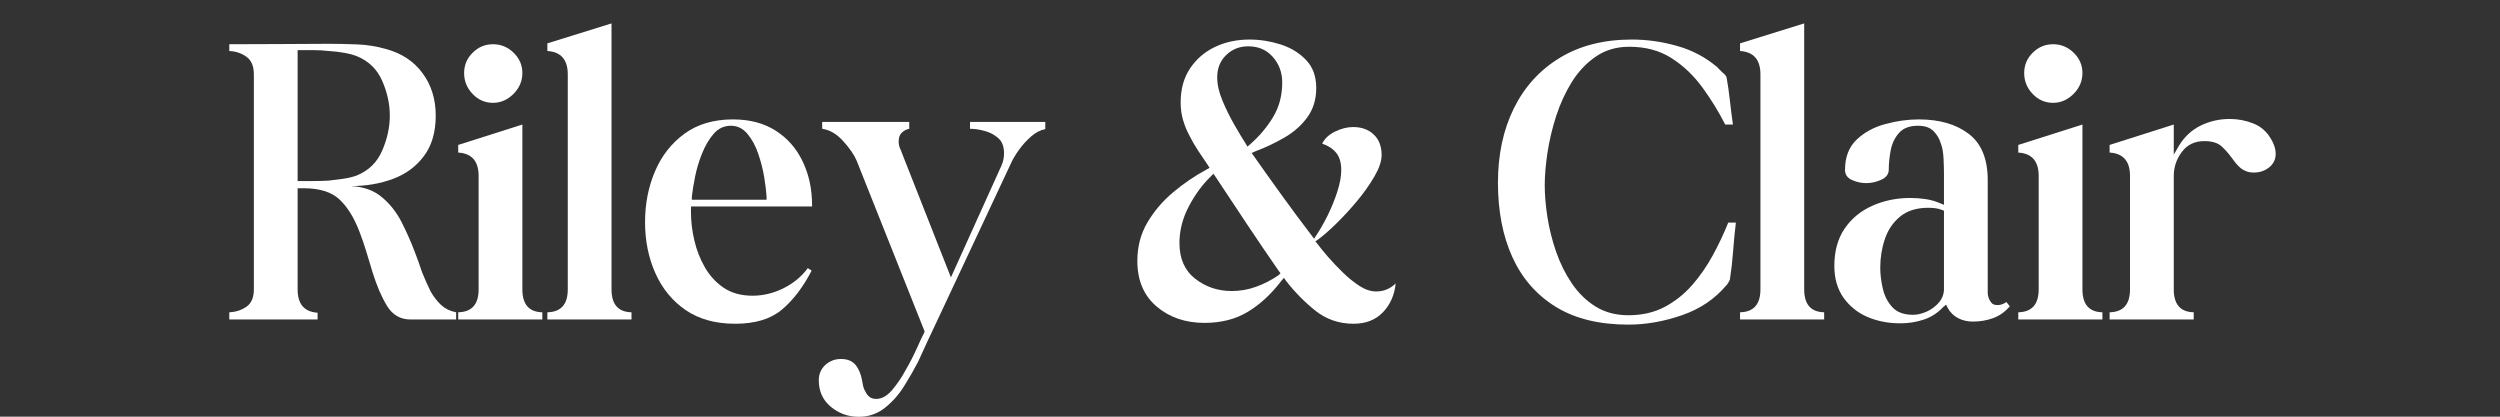
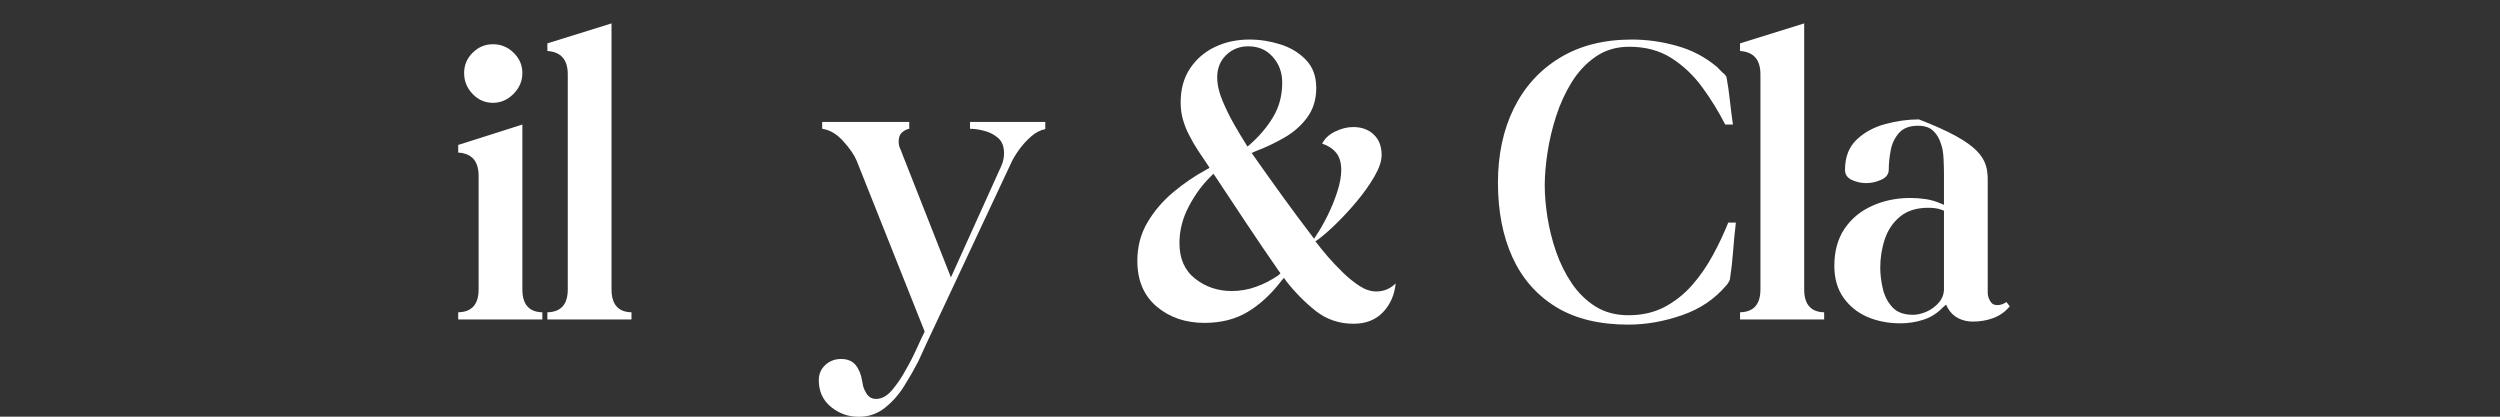
<svg xmlns="http://www.w3.org/2000/svg" version="1.2" preserveAspectRatio="xMidYMid meet" height="100" viewBox="0 0 450 75" zoomAndPan="magnify" width="600">
  <rect x="0" y="0" width="450" height="75" fill="#333333" stroke="none" />
  <defs />
  <g id="9c6136b939">
    <g style="fill:#ffffff;fill-opacity:1;">
      <g transform="translate(40.197, 57.509)">
-         <path d="M 1.078 -48.328 L 1.078 -49.547 C 4.078 -49.547 7.039 -49.555 9.969 -49.578 C 12.906 -49.609 15.852 -49.625 18.812 -49.625 C 20.594 -49.625 22.363 -49.586 24.125 -49.516 C 25.883 -49.441 27.582 -49.172 29.219 -48.703 C 32.07 -47.941 34.285 -46.488 35.859 -44.344 C 37.441 -42.207 38.234 -39.66 38.234 -36.703 C 38.234 -33.742 37.531 -31.32 36.125 -29.438 C 34.727 -27.551 32.867 -26.176 30.547 -25.312 C 28.223 -24.445 25.688 -24.016 22.938 -24.016 C 25.227 -23.91 27.098 -23.242 28.547 -22.016 C 30.004 -20.797 31.18 -19.305 32.078 -17.547 C 32.973 -15.785 33.75 -14.039 34.406 -12.312 C 34.664 -11.645 34.91 -10.992 35.141 -10.359 C 35.367 -9.723 35.582 -9.098 35.781 -8.484 C 36.039 -7.879 36.297 -7.281 36.547 -6.688 C 36.805 -6.102 37.062 -5.555 37.312 -5.047 C 37.875 -4.078 38.508 -3.258 39.219 -2.594 C 39.938 -1.938 40.832 -1.504 41.906 -1.297 L 41.906 0 L 33.719 0 C 31.883 0 30.469 -0.812 29.469 -2.438 C 28.477 -4.07 27.602 -6.113 26.844 -8.562 C 26.488 -9.738 26.117 -10.961 25.734 -12.234 C 25.348 -13.504 24.926 -14.727 24.469 -15.906 C 23.5 -18.406 22.301 -20.316 20.875 -21.641 C 19.445 -22.961 17.305 -23.625 14.453 -23.625 L 13.375 -23.625 L 13.375 -5.422 C 13.375 -2.773 14.57 -1.375 16.969 -1.219 L 16.969 0 L 1.078 0 L 1.078 -1.297 C 2.242 -1.348 3.27 -1.68 4.156 -2.297 C 5.051 -2.91 5.5 -3.953 5.5 -5.422 L 5.5 -44.125 C 5.5 -45.602 5.051 -46.66 4.156 -47.297 C 3.27 -47.93 2.242 -48.273 1.078 -48.328 Z M 13.922 -48.484 L 13.375 -48.484 L 13.375 -24.922 L 13.922 -24.922 C 14.629 -24.922 15.414 -24.922 16.281 -24.922 C 17.156 -24.922 18.051 -24.945 18.969 -25 C 19.883 -25.102 20.785 -25.219 21.672 -25.344 C 22.566 -25.477 23.348 -25.672 24.016 -25.922 C 26.148 -26.785 27.676 -28.273 28.594 -30.391 C 29.508 -32.504 29.969 -34.609 29.969 -36.703 C 29.969 -38.797 29.508 -40.883 28.594 -42.969 C 27.676 -45.062 26.148 -46.539 24.016 -47.406 C 23.348 -47.664 22.566 -47.867 21.672 -48.016 C 20.785 -48.172 19.883 -48.273 18.969 -48.328 C 18.051 -48.43 17.156 -48.484 16.281 -48.484 C 15.414 -48.484 14.629 -48.484 13.922 -48.484 Z M 13.922 -48.484" style="stroke:none" />
-       </g>
+         </g>
    </g>
    <g style="fill:#ffffff;fill-opacity:1;">
      <g transform="translate(81.635, 57.509)">
        <path d="M 0.844 -31.422 L 12.391 -35.094 L 12.391 -5.422 C 12.391 -2.723 13.586 -1.348 15.984 -1.297 L 15.984 0 L 0.844 0 L 0.844 -1.297 C 3.289 -1.348 4.516 -2.723 4.516 -5.422 L 4.516 -25.844 C 4.516 -28.5 3.289 -29.898 0.844 -30.047 Z M 1.906 -44.359 C 1.906 -45.785 2.414 -47.004 3.438 -48.016 C 4.457 -49.035 5.68 -49.547 7.109 -49.547 C 8.535 -49.547 9.77 -49.035 10.812 -48.016 C 11.863 -47.004 12.391 -45.785 12.391 -44.359 C 12.391 -42.922 11.852 -41.664 10.781 -40.594 C 9.707 -39.531 8.484 -39 7.109 -39 C 5.68 -39 4.457 -39.531 3.438 -40.594 C 2.414 -41.664 1.906 -42.922 1.906 -44.359 Z M 1.906 -44.359" style="stroke:none" />
      </g>
    </g>
    <g style="fill:#ffffff;fill-opacity:1;">
      <g transform="translate(97.996, 57.509)">
        <path d="M 0.531 -49.703 L 12.078 -53.297 L 12.078 -5.422 C 12.078 -2.723 13.273 -1.348 15.672 -1.297 L 15.672 0 L 0.531 0 L 0.531 -1.297 C 2.977 -1.348 4.203 -2.723 4.203 -5.422 L 4.203 -44.125 C 4.203 -46.77 2.977 -48.172 0.531 -48.328 Z M 0.531 -49.703" style="stroke:none" />
      </g>
    </g>
    <g style="fill:#ffffff;fill-opacity:1;">
      <g transform="translate(114.204, 57.509)">
-         <path d="M 1.906 -17.516 C 1.906 -20.828 2.504 -23.883 3.703 -26.688 C 4.898 -29.488 6.672 -31.742 9.016 -33.453 C 11.367 -35.16 14.273 -36.016 17.734 -36.016 C 20.742 -36.016 23.305 -35.336 25.422 -33.984 C 27.535 -32.641 29.156 -30.789 30.281 -28.438 C 31.406 -26.094 31.969 -23.469 31.969 -20.562 L 31.969 -20.344 L 10.172 -20.344 L 10.172 -19.266 C 10.172 -17.641 10.375 -15.957 10.781 -14.219 C 11.188 -12.488 11.82 -10.867 12.688 -9.359 C 13.562 -7.859 14.695 -6.633 16.094 -5.688 C 17.5 -4.75 19.223 -4.281 21.266 -4.281 C 23.148 -4.281 24.992 -4.723 26.797 -5.609 C 28.609 -6.504 30.078 -7.719 31.203 -9.25 L 31.891 -8.797 C 30.359 -5.836 28.582 -3.504 26.562 -1.797 C 24.551 -0.086 21.738 0.766 18.125 0.766 C 14.602 0.766 11.645 -0.047 9.25 -1.672 C 6.852 -3.305 5.031 -5.516 3.781 -8.297 C 2.531 -11.078 1.906 -14.148 1.906 -17.516 Z M 10.328 -22.094 L 10.328 -21.562 L 23.781 -21.562 L 23.781 -22.094 C 23.727 -23.008 23.586 -24.172 23.359 -25.578 C 23.129 -26.984 22.77 -28.398 22.281 -29.828 C 21.801 -31.254 21.148 -32.453 20.328 -33.422 C 19.516 -34.391 18.523 -34.875 17.359 -34.875 C 16.129 -34.875 15.094 -34.391 14.25 -33.422 C 13.414 -32.453 12.719 -31.266 12.156 -29.859 C 11.594 -28.461 11.172 -27.047 10.891 -25.609 C 10.609 -24.18 10.422 -23.008 10.328 -22.094 Z M 10.328 -22.094" style="stroke:none" />
-       </g>
+         </g>
    </g>
    <g style="fill:#ffffff;fill-opacity:1;">
      <g transform="translate(148.149, 57.509)">
        <path d="M 6.422 17.516 C 4.535 17.516 2.863 16.914 1.406 15.719 C -0.039 14.52 -0.766 12.926 -0.766 10.938 C -0.766 9.812 -0.367 8.891 0.422 8.172 C 1.211 7.461 2.145 7.109 3.219 7.109 C 4.383 7.109 5.258 7.461 5.844 8.172 C 6.438 8.891 6.832 9.836 7.031 11.016 C 7.082 11.316 7.145 11.645 7.219 12 C 7.301 12.363 7.441 12.695 7.641 13 C 7.797 13.352 8.023 13.656 8.328 13.906 C 8.641 14.164 9.051 14.297 9.562 14.297 C 10.582 14.297 11.551 13.75 12.469 12.656 C 13.383 11.562 14.172 10.398 14.828 9.172 C 15.598 7.848 16.273 6.535 16.859 5.234 C 17.441 3.93 17.891 2.977 18.203 2.375 L 18.281 2.141 L 6.047 -28.594 C 5.586 -29.664 4.781 -30.836 3.625 -32.109 C 2.477 -33.391 1.219 -34.129 -0.156 -34.328 L -0.156 -35.562 L 15.516 -35.562 L 15.516 -34.328 C 15.016 -34.234 14.57 -34.004 14.188 -33.641 C 13.801 -33.285 13.609 -32.754 13.609 -32.047 C 13.609 -31.629 13.688 -31.219 13.844 -30.812 C 13.895 -30.707 13.957 -30.578 14.031 -30.422 C 14.102 -30.273 14.164 -30.102 14.219 -29.906 L 23.016 -7.578 L 32.109 -27.688 C 32.422 -28.395 32.578 -29.133 32.578 -29.906 C 32.578 -31.125 32.234 -32.035 31.547 -32.641 C 30.859 -33.254 30.039 -33.688 29.094 -33.938 C 28.156 -34.195 27.273 -34.328 26.453 -34.328 L 26.453 -35.562 L 40 -35.562 L 40 -34.266 C 39.125 -34.109 38.266 -33.66 37.422 -32.922 C 36.586 -32.18 35.863 -31.379 35.25 -30.516 C 34.633 -29.648 34.176 -28.883 33.875 -28.219 L 20.5 0.312 C 19.938 1.477 19.375 2.672 18.812 3.891 C 18.25 5.117 17.688 6.348 17.125 7.578 C 16.414 8.953 15.578 10.414 14.609 11.969 C 13.641 13.52 12.477 14.832 11.125 15.906 C 9.77 16.977 8.203 17.516 6.422 17.516 Z M 6.422 17.516" style="stroke:none" />
      </g>
    </g>
    <g style="fill:#ffffff;fill-opacity:1;">
      <g transform="translate(187.14, 57.509)">
        <path d="" style="stroke:none" />
      </g>
    </g>
    <g style="fill:#ffffff;fill-opacity:1;">
      <g transform="translate(201.972, 57.509)">
        <path d="M 2.75 -10.547 C 2.75 -13.098 3.348 -15.395 4.547 -17.438 C 5.742 -19.477 7.297 -21.301 9.203 -22.906 C 11.117 -24.508 13.125 -25.875 15.219 -27 L 15.75 -27.297 L 15.453 -27.766 C 14.836 -28.68 14.234 -29.582 13.641 -30.469 C 13.055 -31.363 12.535 -32.27 12.078 -33.188 C 11.617 -34.051 11.25 -34.969 10.969 -35.938 C 10.688 -36.906 10.547 -37.953 10.547 -39.078 C 10.547 -41.473 11.109 -43.508 12.234 -45.188 C 13.359 -46.875 14.848 -48.16 16.703 -49.047 C 18.566 -49.941 20.645 -50.391 22.938 -50.391 C 24.82 -50.391 26.68 -50.098 28.516 -49.516 C 30.359 -48.93 31.891 -48 33.109 -46.719 C 34.336 -45.445 34.953 -43.766 34.953 -41.672 C 34.953 -39.629 34.414 -37.867 33.344 -36.391 C 32.27 -34.922 30.891 -33.703 29.203 -32.734 C 27.523 -31.766 25.797 -30.945 24.016 -30.281 L 23.328 -29.969 L 23.703 -29.438 C 25.391 -27.039 27.098 -24.645 28.828 -22.25 C 30.555 -19.852 32.316 -17.484 34.109 -15.141 L 34.562 -14.531 L 34.953 -15.141 C 35.609 -16.109 36.281 -17.281 36.969 -18.656 C 37.656 -20.031 38.238 -21.457 38.719 -22.938 C 39.207 -24.414 39.453 -25.742 39.453 -26.922 C 39.453 -28.242 39.145 -29.273 38.531 -30.016 C 37.926 -30.754 37.086 -31.301 36.016 -31.656 C 36.473 -32.57 37.25 -33.297 38.344 -33.828 C 39.445 -34.367 40.531 -34.641 41.594 -34.641 C 43.125 -34.641 44.359 -34.191 45.297 -33.297 C 46.242 -32.41 46.719 -31.176 46.719 -29.594 C 46.719 -28.52 46.297 -27.254 45.453 -25.797 C 44.617 -24.348 43.578 -22.867 42.328 -21.359 C 41.078 -19.859 39.812 -18.484 38.531 -17.234 C 37.258 -15.992 36.164 -15.039 35.25 -14.375 L 34.797 -14.062 L 35.172 -13.609 C 35.629 -12.992 36.266 -12.211 37.078 -11.266 C 37.898 -10.328 38.797 -9.383 39.766 -8.438 C 40.734 -7.5 41.727 -6.695 42.75 -6.031 C 43.77 -5.375 44.766 -5.047 45.734 -5.047 C 47.109 -5.047 48.281 -5.531 49.25 -6.5 C 49.039 -4.406 48.273 -2.672 46.953 -1.297 C 45.629 0.078 43.867 0.766 41.672 0.766 C 39.078 0.766 36.797 -0.008 34.828 -1.562 C 32.867 -3.125 31.098 -4.922 29.516 -6.953 L 29.141 -7.5 L 28.672 -6.953 C 26.836 -4.555 24.82 -2.695 22.625 -1.375 C 20.438 -0.051 17.836 0.609 14.828 0.609 C 11.422 0.609 8.555 -0.367 6.234 -2.328 C 3.91 -4.297 2.75 -7.035 2.75 -10.547 Z M 15.984 -25.766 C 14.453 -24.285 13.125 -22.473 12 -20.328 C 10.883 -18.191 10.328 -16.004 10.328 -13.766 C 10.328 -10.961 11.27 -8.82 13.156 -7.344 C 15.039 -5.863 17.234 -5.125 19.734 -5.125 C 21.254 -5.125 22.719 -5.379 24.125 -5.891 C 25.531 -6.398 26.867 -7.086 28.141 -7.953 L 28.516 -8.328 L 28.219 -8.719 C 26.281 -11.52 24.367 -14.332 22.484 -17.156 C 20.598 -19.988 18.711 -22.832 16.828 -25.688 L 16.438 -26.234 Z M 22.719 -49.172 C 21.133 -49.172 19.805 -48.645 18.734 -47.594 C 17.66 -46.551 17.125 -45.219 17.125 -43.594 C 17.125 -42.312 17.43 -40.93 18.047 -39.453 C 18.66 -37.973 19.359 -36.547 20.141 -35.172 C 20.93 -33.797 21.633 -32.625 22.25 -31.656 L 22.562 -31.125 L 23.016 -31.5 C 24.703 -32.977 26.094 -34.625 27.188 -36.438 C 28.281 -38.25 28.828 -40.328 28.828 -42.672 C 28.828 -44.453 28.266 -45.977 27.141 -47.25 C 26.023 -48.531 24.551 -49.172 22.719 -49.172 Z M 22.719 -49.172" style="stroke:none" />
      </g>
    </g>
    <g style="fill:#ffffff;fill-opacity:1;">
      <g transform="translate(253.501, 57.509)">
        <path d="" style="stroke:none" />
      </g>
    </g>
    <g style="fill:#ffffff;fill-opacity:1;">
      <g transform="translate(268.333, 57.509)">
        <path d="M 1.297 -24.625 C 1.297 -29.664 2.25 -34.125 4.156 -38 C 6.07 -41.875 8.828 -44.906 12.422 -47.094 C 16.016 -49.289 20.336 -50.391 25.391 -50.391 C 28.141 -50.391 30.863 -50.004 33.562 -49.234 C 36.27 -48.473 38.672 -47.203 40.766 -45.422 C 40.805 -45.367 40.914 -45.254 41.094 -45.078 C 41.281 -44.898 41.473 -44.707 41.672 -44.5 C 41.773 -44.406 41.891 -44.305 42.016 -44.203 C 42.141 -44.098 42.227 -43.992 42.281 -43.891 C 42.332 -43.836 42.359 -43.797 42.359 -43.766 C 42.359 -43.742 42.383 -43.707 42.438 -43.656 C 42.695 -42.227 42.898 -40.812 43.047 -39.406 C 43.203 -38.008 43.383 -36.57 43.594 -35.094 L 42.203 -35.094 C 41.035 -37.395 39.672 -39.613 38.109 -41.75 C 36.555 -43.895 34.707 -45.656 32.562 -47.031 C 30.426 -48.406 27.879 -49.094 24.922 -49.094 C 22.629 -49.094 20.629 -48.504 18.922 -47.328 C 17.211 -46.16 15.77 -44.633 14.594 -42.75 C 13.426 -40.863 12.484 -38.812 11.766 -36.594 C 11.055 -34.375 10.535 -32.164 10.203 -29.969 C 9.879 -27.781 9.719 -25.848 9.719 -24.172 C 9.719 -22.43 9.879 -20.516 10.203 -18.422 C 10.535 -16.336 11.055 -14.258 11.766 -12.188 C 12.484 -10.125 13.426 -8.227 14.594 -6.5 C 15.77 -4.77 17.195 -3.379 18.875 -2.328 C 20.562 -1.285 22.531 -0.766 24.781 -0.766 C 27.227 -0.766 29.395 -1.258 31.281 -2.25 C 33.164 -3.25 34.82 -4.562 36.25 -6.188 C 37.676 -7.82 38.922 -9.617 39.984 -11.578 C 41.055 -13.547 41.977 -15.5 42.75 -17.438 L 44.125 -17.438 C 43.914 -15.695 43.75 -13.973 43.625 -12.266 C 43.5 -10.566 43.305 -8.875 43.047 -7.188 C 42.953 -6.977 42.906 -6.875 42.906 -6.875 C 42.852 -6.781 42.785 -6.664 42.703 -6.531 C 42.629 -6.406 42.539 -6.289 42.438 -6.188 C 40.352 -3.695 37.676 -1.891 34.406 -0.766 C 31.145 0.359 27.938 0.922 24.781 0.922 C 19.531 0.922 15.172 -0.145 11.703 -2.281 C 8.234 -4.426 5.629 -7.41 3.891 -11.234 C 2.16 -15.055 1.297 -19.52 1.297 -24.625 Z M 1.297 -24.625" style="stroke:none" />
      </g>
    </g>
    <g style="fill:#ffffff;fill-opacity:1;">
      <g transform="translate(312.676, 57.509)">
        <path d="M 0.531 -49.703 L 12.078 -53.297 L 12.078 -5.422 C 12.078 -2.723 13.273 -1.348 15.672 -1.297 L 15.672 0 L 0.531 0 L 0.531 -1.297 C 2.977 -1.348 4.203 -2.723 4.203 -5.422 L 4.203 -44.125 C 4.203 -46.77 2.977 -48.172 0.531 -48.328 Z M 0.531 -49.703" style="stroke:none" />
      </g>
    </g>
    <g style="fill:#ffffff;fill-opacity:1;">
      <g transform="translate(328.884, 57.509)">
-         <path d="M 13.156 0.688 C 11.008 0.688 9.047 0.305 7.266 -0.453 C 5.484 -1.223 4.039 -2.383 2.938 -3.938 C 1.844 -5.488 1.297 -7.391 1.297 -9.641 C 1.297 -12.285 1.906 -14.516 3.125 -16.328 C 4.352 -18.141 6.008 -19.516 8.094 -20.453 C 10.188 -21.398 12.484 -21.875 14.984 -21.875 C 15.898 -21.875 16.805 -21.805 17.703 -21.672 C 18.598 -21.547 19.453 -21.305 20.266 -20.953 L 21.031 -20.641 L 21.031 -26.234 C 21.031 -26.992 21.004 -27.91 20.953 -28.984 C 20.898 -30.055 20.75 -30.922 20.5 -31.578 C 20.238 -32.492 19.789 -33.27 19.156 -33.906 C 18.52 -34.551 17.586 -34.875 16.359 -34.875 C 14.828 -34.875 13.68 -34.438 12.922 -33.562 C 12.16 -32.695 11.664 -31.648 11.438 -30.422 C 11.207 -29.203 11.094 -28.062 11.094 -27 C 11.094 -26.176 10.645 -25.562 9.75 -25.156 C 8.852 -24.75 7.945 -24.547 7.031 -24.547 C 6.164 -24.547 5.312 -24.734 4.469 -25.109 C 3.633 -25.492 3.219 -26.098 3.219 -26.922 C 3.219 -29.211 3.906 -31.02 5.281 -32.344 C 6.656 -33.664 8.375 -34.609 10.438 -35.172 C 12.5 -35.734 14.523 -36.016 16.516 -36.016 C 20.234 -36.016 23.227 -35.145 25.5 -33.406 C 27.77 -31.676 28.906 -28.898 28.906 -25.078 L 28.906 -5.734 C 28.906 -5.578 28.906 -5.438 28.906 -5.312 C 28.906 -5.188 28.906 -5.047 28.906 -4.891 C 28.906 -4.742 28.914 -4.578 28.938 -4.391 C 28.969 -4.211 29.008 -4.051 29.062 -3.906 C 29.164 -3.594 29.332 -3.297 29.562 -3.016 C 29.789 -2.734 30.156 -2.594 30.656 -2.594 C 31.219 -2.594 31.754 -2.773 32.266 -3.141 L 32.875 -2.375 C 32.062 -1.406 31.082 -0.703 29.938 -0.266 C 28.789 0.16 27.555 0.375 26.234 0.375 C 25.266 0.375 24.383 0.172 23.594 -0.234 C 22.801 -0.641 22.176 -1.25 21.719 -2.062 L 21.406 -2.672 L 20.875 -2.219 C 19.852 -1.145 18.68 -0.395 17.359 0.031 C 16.035 0.469 14.633 0.688 13.156 0.688 Z M 9.562 -9.328 C 9.562 -8.16 9.711 -6.91 10.016 -5.578 C 10.316 -4.254 10.891 -3.133 11.734 -2.219 C 12.578 -1.301 13.816 -0.844 15.453 -0.844 C 16.211 -0.844 17.023 -1.031 17.891 -1.406 C 18.754 -1.789 19.492 -2.336 20.109 -3.047 C 20.723 -3.766 21.031 -4.582 21.031 -5.5 L 21.031 -19.578 L 20.641 -19.734 C 20.285 -19.879 19.891 -19.977 19.453 -20.031 C 19.023 -20.082 18.609 -20.109 18.203 -20.109 C 16.109 -20.109 14.422 -19.582 13.141 -18.531 C 11.867 -17.488 10.953 -16.141 10.391 -14.484 C 9.836 -12.828 9.562 -11.109 9.562 -9.328 Z M 9.562 -9.328" style="stroke:none" />
+         <path d="M 13.156 0.688 C 11.008 0.688 9.047 0.305 7.266 -0.453 C 5.484 -1.223 4.039 -2.383 2.938 -3.938 C 1.844 -5.488 1.297 -7.391 1.297 -9.641 C 1.297 -12.285 1.906 -14.516 3.125 -16.328 C 4.352 -18.141 6.008 -19.516 8.094 -20.453 C 10.188 -21.398 12.484 -21.875 14.984 -21.875 C 15.898 -21.875 16.805 -21.805 17.703 -21.672 C 18.598 -21.547 19.453 -21.305 20.266 -20.953 L 21.031 -20.641 L 21.031 -26.234 C 21.031 -26.992 21.004 -27.91 20.953 -28.984 C 20.898 -30.055 20.75 -30.922 20.5 -31.578 C 20.238 -32.492 19.789 -33.27 19.156 -33.906 C 18.52 -34.551 17.586 -34.875 16.359 -34.875 C 14.828 -34.875 13.68 -34.438 12.922 -33.562 C 12.16 -32.695 11.664 -31.648 11.438 -30.422 C 11.207 -29.203 11.094 -28.062 11.094 -27 C 11.094 -26.176 10.645 -25.562 9.75 -25.156 C 8.852 -24.75 7.945 -24.547 7.031 -24.547 C 6.164 -24.547 5.312 -24.734 4.469 -25.109 C 3.633 -25.492 3.219 -26.098 3.219 -26.922 C 3.219 -29.211 3.906 -31.02 5.281 -32.344 C 6.656 -33.664 8.375 -34.609 10.438 -35.172 C 12.5 -35.734 14.523 -36.016 16.516 -36.016 C 27.77 -31.676 28.906 -28.898 28.906 -25.078 L 28.906 -5.734 C 28.906 -5.578 28.906 -5.438 28.906 -5.312 C 28.906 -5.188 28.906 -5.047 28.906 -4.891 C 28.906 -4.742 28.914 -4.578 28.938 -4.391 C 28.969 -4.211 29.008 -4.051 29.062 -3.906 C 29.164 -3.594 29.332 -3.297 29.562 -3.016 C 29.789 -2.734 30.156 -2.594 30.656 -2.594 C 31.219 -2.594 31.754 -2.773 32.266 -3.141 L 32.875 -2.375 C 32.062 -1.406 31.082 -0.703 29.938 -0.266 C 28.789 0.16 27.555 0.375 26.234 0.375 C 25.266 0.375 24.383 0.172 23.594 -0.234 C 22.801 -0.641 22.176 -1.25 21.719 -2.062 L 21.406 -2.672 L 20.875 -2.219 C 19.852 -1.145 18.68 -0.395 17.359 0.031 C 16.035 0.469 14.633 0.688 13.156 0.688 Z M 9.562 -9.328 C 9.562 -8.16 9.711 -6.91 10.016 -5.578 C 10.316 -4.254 10.891 -3.133 11.734 -2.219 C 12.578 -1.301 13.816 -0.844 15.453 -0.844 C 16.211 -0.844 17.023 -1.031 17.891 -1.406 C 18.754 -1.789 19.492 -2.336 20.109 -3.047 C 20.723 -3.766 21.031 -4.582 21.031 -5.5 L 21.031 -19.578 L 20.641 -19.734 C 20.285 -19.879 19.891 -19.977 19.453 -20.031 C 19.023 -20.082 18.609 -20.109 18.203 -20.109 C 16.109 -20.109 14.422 -19.582 13.141 -18.531 C 11.867 -17.488 10.953 -16.141 10.391 -14.484 C 9.836 -12.828 9.562 -11.109 9.562 -9.328 Z M 9.562 -9.328" style="stroke:none" />
      </g>
    </g>
    <g style="fill:#ffffff;fill-opacity:1;">
      <g transform="translate(362.447, 57.509)">
-         <path d="M 0.844 -31.422 L 12.391 -35.094 L 12.391 -5.422 C 12.391 -2.723 13.586 -1.348 15.984 -1.297 L 15.984 0 L 0.844 0 L 0.844 -1.297 C 3.289 -1.348 4.516 -2.723 4.516 -5.422 L 4.516 -25.844 C 4.516 -28.5 3.289 -29.898 0.844 -30.047 Z M 1.906 -44.359 C 1.906 -45.785 2.414 -47.004 3.438 -48.016 C 4.457 -49.035 5.68 -49.547 7.109 -49.547 C 8.535 -49.547 9.77 -49.035 10.812 -48.016 C 11.863 -47.004 12.391 -45.785 12.391 -44.359 C 12.391 -42.922 11.852 -41.664 10.781 -40.594 C 9.707 -39.531 8.484 -39 7.109 -39 C 5.68 -39 4.457 -39.531 3.438 -40.594 C 2.414 -41.664 1.906 -42.922 1.906 -44.359 Z M 1.906 -44.359" style="stroke:none" />
-       </g>
+         </g>
    </g>
    <g style="fill:#ffffff;fill-opacity:1;">
      <g transform="translate(378.808, 57.509)">
-         <path d="M 0.922 -31.422 L 12.469 -35.094 L 12.469 -29.672 L 13.453 -31.359 C 14.422 -32.93 15.707 -34.113 17.312 -34.906 C 18.926 -35.695 20.676 -36.094 22.562 -36.094 C 24.039 -36.094 25.453 -35.82 26.797 -35.281 C 28.148 -34.75 29.207 -33.82 29.969 -32.5 C 30.227 -32.094 30.43 -31.66 30.578 -31.203 C 30.734 -30.742 30.812 -30.285 30.812 -29.828 C 30.812 -28.805 30.414 -27.988 29.625 -27.375 C 28.844 -26.758 27.941 -26.453 26.922 -26.453 C 26.359 -26.453 25.883 -26.531 25.5 -26.688 C 25.113 -26.844 24.797 -27.02 24.547 -27.219 C 24.242 -27.477 23.961 -27.758 23.703 -28.062 C 23.598 -28.219 23.469 -28.383 23.312 -28.562 C 23.164 -28.738 23.039 -28.906 22.938 -29.062 C 22.426 -29.77 21.828 -30.453 21.141 -31.109 C 20.453 -31.773 19.395 -32.109 17.969 -32.109 C 16.238 -32.109 14.891 -31.457 13.922 -30.156 C 12.953 -28.863 12.469 -27.426 12.469 -25.844 L 12.469 -5.422 C 12.469 -2.723 13.664 -1.348 16.062 -1.297 L 16.062 0 L 0.922 0 L 0.922 -1.297 C 3.367 -1.348 4.594 -2.723 4.594 -5.422 L 4.594 -25.844 C 4.594 -28.5 3.367 -29.898 0.922 -30.047 Z M 0.922 -31.422" style="stroke:none" />
-       </g>
+         </g>
    </g>
  </g>
</svg>